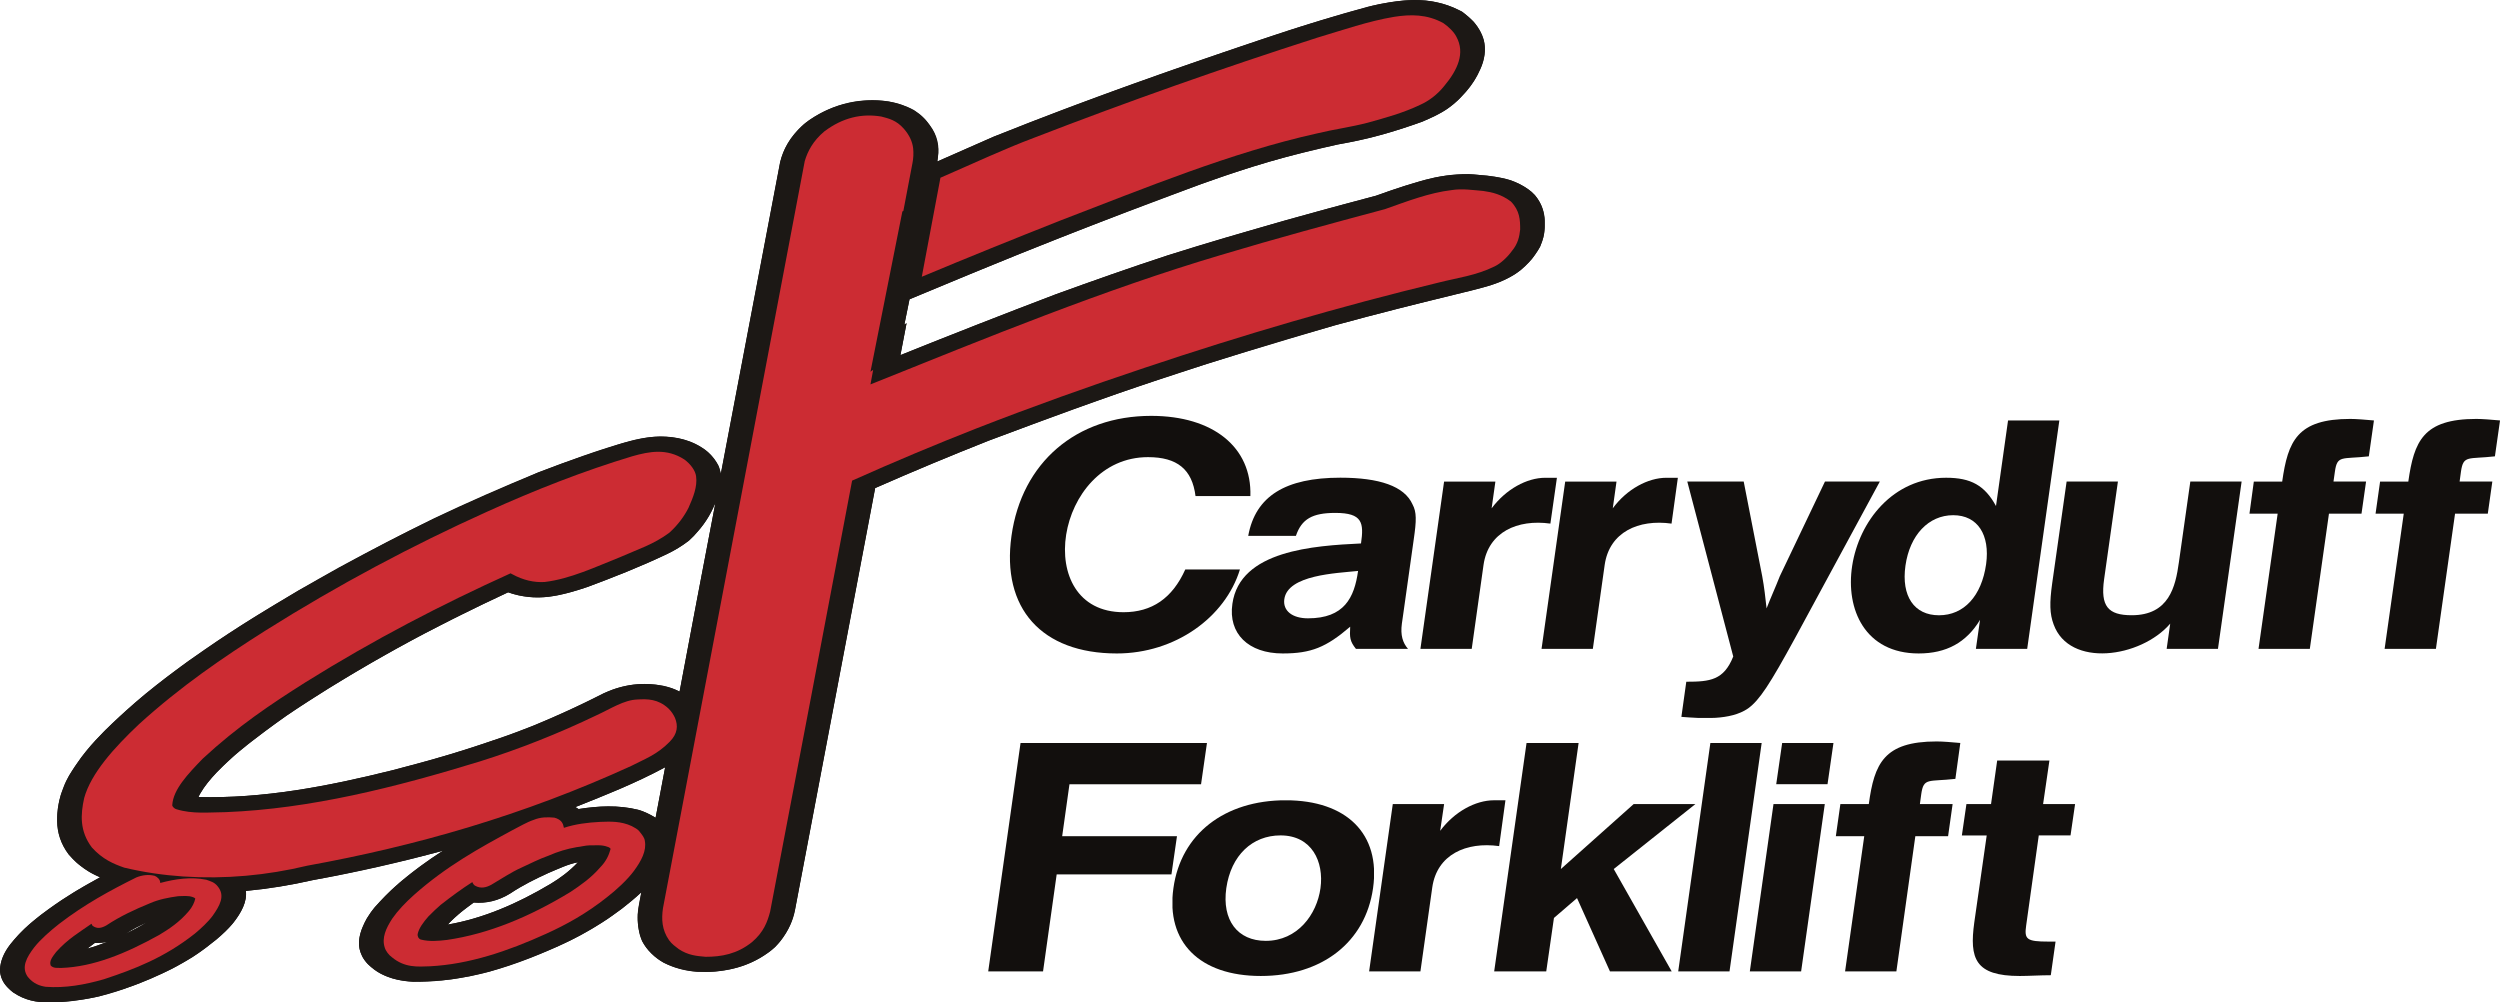
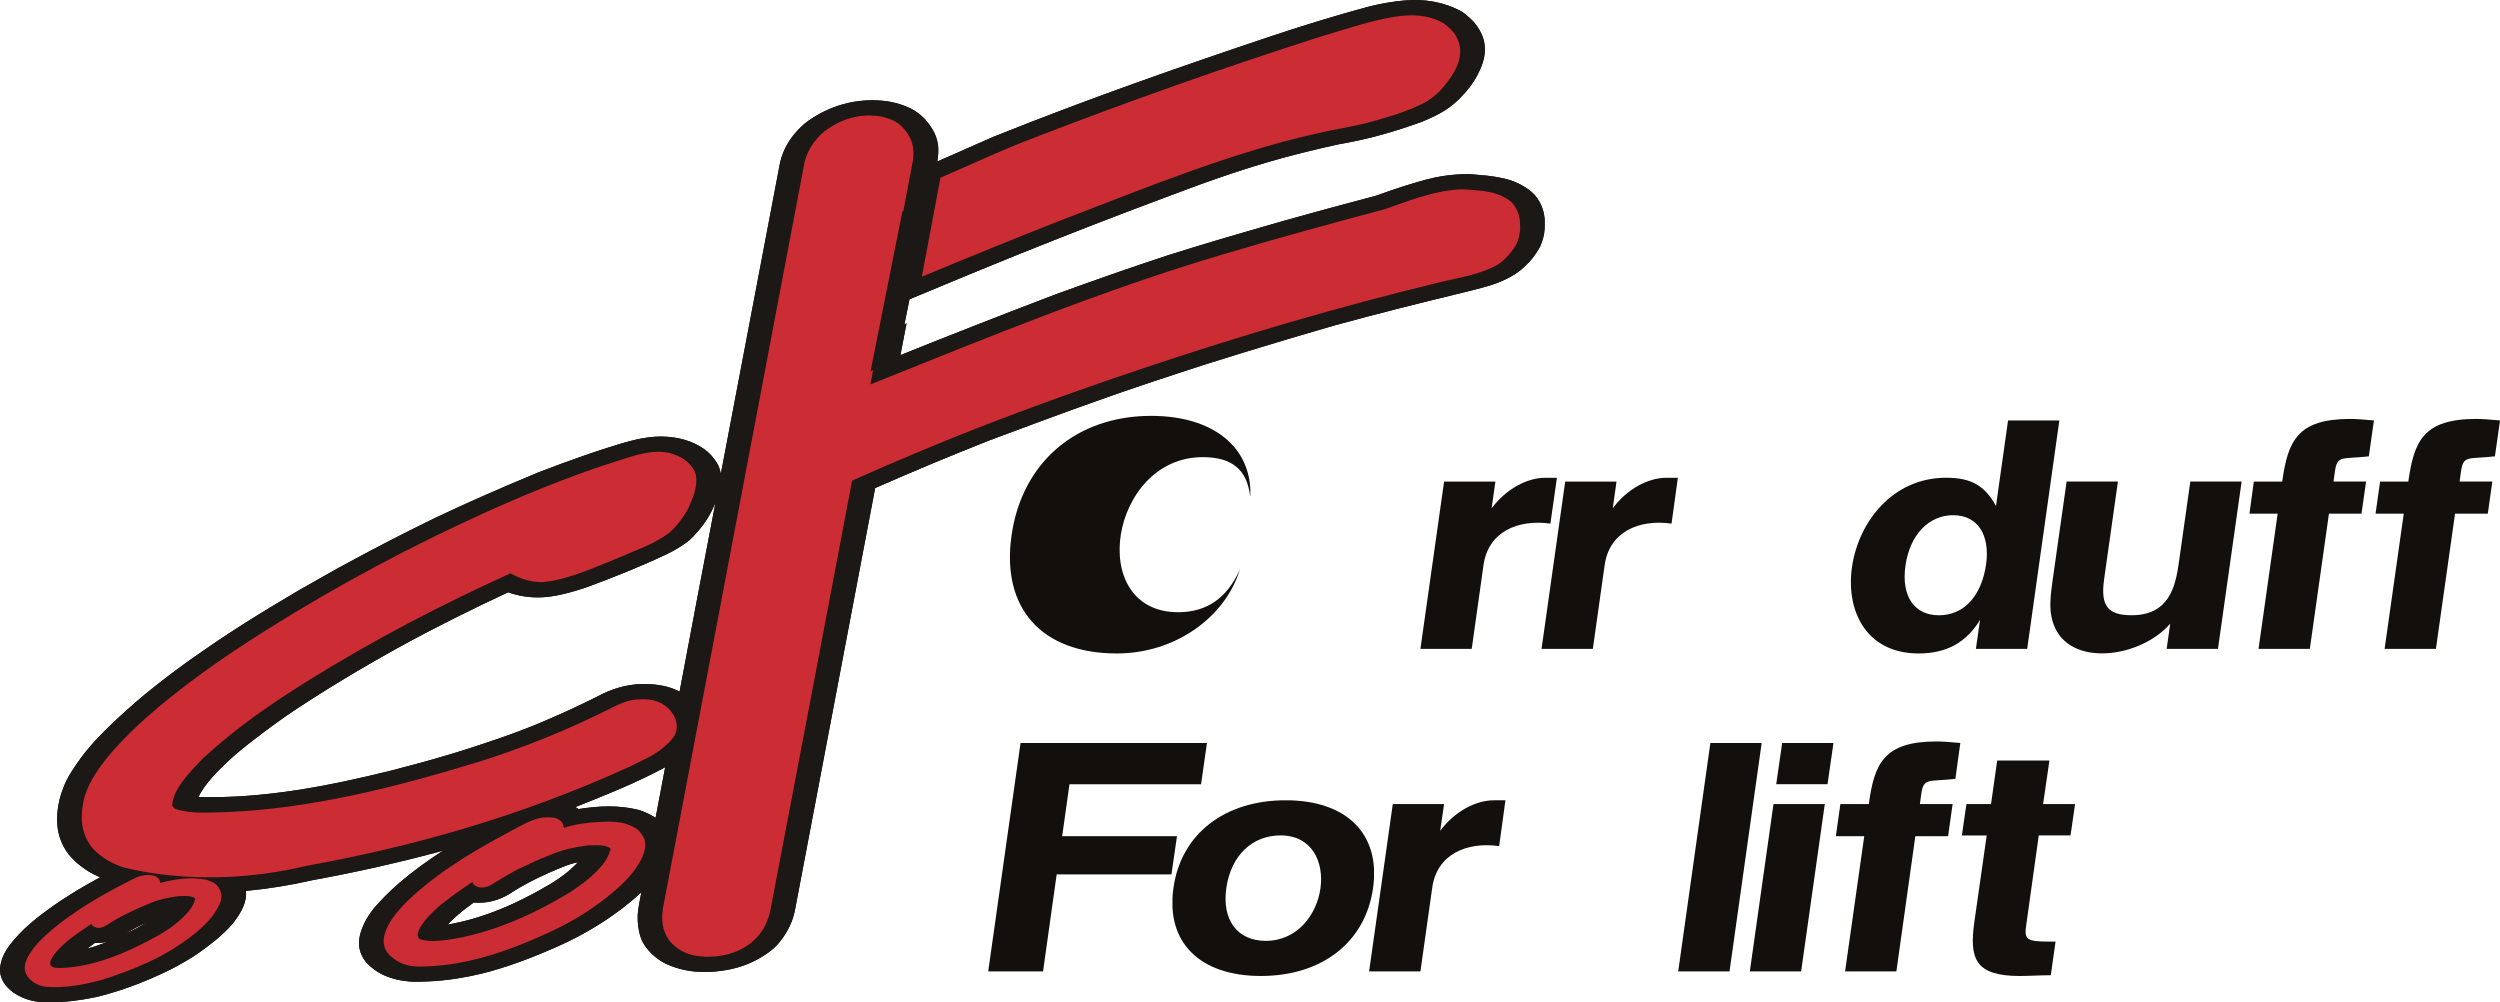
<svg xmlns="http://www.w3.org/2000/svg" id="Layer_2" data-name="Layer 2" viewBox="0 0 850.4 341.01">
  <defs>
    <style>      .cls-1 {        clip-path: url(#clippath);      }      .cls-2 {        fill: none;      }      .cls-2, .cls-3, .cls-4, .cls-5, .cls-6 {        stroke-width: 0px;      }      .cls-3 {        fill: #120f0d;      }      .cls-3, .cls-4, .cls-5, .cls-6 {        fill-rule: evenodd;      }      .cls-4 {        fill: #151310;      }      .cls-7 {        clip-path: url(#clippath-1);      }      .cls-8 {        clip-path: url(#clippath-4);      }      .cls-9 {        clip-path: url(#clippath-3);      }      .cls-10 {        clip-path: url(#clippath-2);      }      .cls-11 {        clip-path: url(#clippath-7);      }      .cls-12 {        clip-path: url(#clippath-8);      }      .cls-13 {        clip-path: url(#clippath-6);      }      .cls-14 {        clip-path: url(#clippath-5);      }      .cls-15 {        clip-path: url(#clippath-9);      }      .cls-16 {        clip-path: url(#clippath-20);      }      .cls-17 {        clip-path: url(#clippath-21);      }      .cls-18 {        clip-path: url(#clippath-23);      }      .cls-19 {        clip-path: url(#clippath-22);      }      .cls-20 {        clip-path: url(#clippath-14);      }      .cls-21 {        clip-path: url(#clippath-13);      }      .cls-22 {        clip-path: url(#clippath-12);      }      .cls-23 {        clip-path: url(#clippath-10);      }      .cls-24 {        clip-path: url(#clippath-15);      }      .cls-25 {        clip-path: url(#clippath-17);      }      .cls-26 {        clip-path: url(#clippath-16);      }      .cls-27 {        clip-path: url(#clippath-19);      }      .cls-28 {        clip-path: url(#clippath-11);      }      .cls-29 {        clip-path: url(#clippath-18);      }      .cls-5 {        fill: #cc2c33;      }      .cls-6 {        fill: #1c1815;      }    </style>
    <clipPath id="clippath">
      <rect class="cls-2" x="343.55" y="141.46" width="81.77" height="80.82" />
    </clipPath>
    <clipPath id="clippath-1">
-       <rect class="cls-2" x="419.05" y="162.51" width="62.51" height="59.77" />
-     </clipPath>
+       </clipPath>
    <clipPath id="clippath-2">
      <rect class="cls-2" x="483.16" y="162.51" width="46.44" height="58.21" />
    </clipPath>
    <clipPath id="clippath-3">
      <rect class="cls-2" x="524.36" y="162.51" width="46.37" height="58.21" />
    </clipPath>
    <clipPath id="clippath-4">
-       <rect class="cls-2" x="571.94" y="163.81" width="67.5" height="80.4" />
-     </clipPath>
+       </clipPath>
    <clipPath id="clippath-5">
      <rect class="cls-2" x="629.61" y="143.03" width="70.9" height="79.26" />
    </clipPath>
    <clipPath id="clippath-6">
      <rect class="cls-2" x="697.47" y="163.81" width="65.04" height="58.42" />
    </clipPath>
    <clipPath id="clippath-7">
      <rect class="cls-2" x="765.19" y="142.5" width="42.34" height="78.22" />
    </clipPath>
    <clipPath id="clippath-8">
      <rect class="cls-2" x="808.07" y="142.5" width="42.34" height="78.22" />
    </clipPath>
    <clipPath id="clippath-9">
      <rect class="cls-2" x="336.15" y="252.73" width="74.41" height="77.7" />
    </clipPath>
    <clipPath id="clippath-10">
      <rect class="cls-2" x="398.83" y="272.23" width="68.55" height="59.77" />
    </clipPath>
    <clipPath id="clippath-11">
      <rect class="cls-2" x="465.72" y="272.23" width="46.37" height="58.21" />
    </clipPath>
    <clipPath id="clippath-12">
-       <rect class="cls-2" x="508.26" y="252.73" width="68.44" height="77.7" />
-     </clipPath>
+       </clipPath>
    <clipPath id="clippath-13">
      <rect class="cls-2" x="570.86" y="252.73" width="28.39" height="77.7" />
    </clipPath>
    <clipPath id="clippath-14">
      <rect class="cls-2" x="595.22" y="252.73" width="28.45" height="77.7" />
    </clipPath>
    <clipPath id="clippath-15">
      <rect class="cls-2" x="624.48" y="252.22" width="42.34" height="78.22" />
    </clipPath>
    <clipPath id="clippath-16">
      <rect class="cls-2" x="667.36" y="258.71" width="38.52" height="73.28" />
    </clipPath>
    <clipPath id="clippath-17">
      <rect class="cls-2" x=".01" y="0" width="525.43" height="341.01" />
    </clipPath>
    <clipPath id="clippath-18">
      <rect class="cls-2" x=".01" y=".03" width="525.43" height="340.97" />
    </clipPath>
    <clipPath id="clippath-19">
      <rect class="cls-2" x="130.51" y="278.08" width="88.95" height="50.71" />
    </clipPath>
    <clipPath id="clippath-20">
      <rect class="cls-2" x="8.42" y="297.66" width="66.88" height="38.08" />
    </clipPath>
    <clipPath id="clippath-21">
      <rect class="cls-2" x="27.81" y="153.68" width="208.99" height="144.75" />
    </clipPath>
    <clipPath id="clippath-22">
      <rect class="cls-2" x="313.55" y="5.26" width="183.12" height="88.88" />
    </clipPath>
    <clipPath id="clippath-23">
      <rect class="cls-2" x="225.27" y="39.29" width="291.83" height="286.17" />
    </clipPath>
  </defs>
  <g id="Layer_1-2" data-name="Layer 1">
    <g class="cls-1">
-       <path class="cls-3" d="M425.33,168.75c.54-16.63-12.68-27.29-33.75-27.29-25.5,0-44.02,15.86-47.51,40.8-3.49,24.69,10.27,40.02,35.83,40.02,19.8,0,36.84-12.21,41.88-28.58h-18.59c-4.43,9.87-11.41,14.55-21.01,14.55-31.6,0-23.21-52.75,8.32-52.75,9.94,0,15.03,4.15,16.17,13.25h18.66" />
+       <path class="cls-3" d="M425.33,168.75c.54-16.63-12.68-27.29-33.75-27.29-25.5,0-44.02,15.86-47.51,40.8-3.49,24.69,10.27,40.02,35.83,40.02,19.8,0,36.84-12.21,41.88-28.58c-4.43,9.87-11.41,14.55-21.01,14.55-31.6,0-23.21-52.75,8.32-52.75,9.94,0,15.03,4.15,16.17,13.25h18.66" />
    </g>
    <g class="cls-7">
      <path class="cls-3" d="M461.96,194.22c-1.27,9.1-4.7,16.11-17.04,16.11-5.37,0-8.59-2.6-8.05-6.5,1.14-8.31,17.78-8.84,25.1-9.62h0M424.59,182.27h16.23c1.95-5.72,5.57-7.8,13.42-7.8,9.26,0,9.73,3.38,8.72,10.39-16.03.78-41.2,2.34-43.75,20.53-1.48,10.13,5.44,16.89,17.12,16.89,9.66,0,14.76-2.08,22.95-9.1-.2,3.64-.13,4.94,1.95,7.53h17.71c-1.8-2.07-2.61-4.68-2.08-8.58l.41-2.86,3.62-25.73c.95-6.5,1.01-9.35-.4-11.95-2.75-6.24-11.34-9.1-24.55-9.1-18.66,0-28.86,6.24-31.34,19.75Z" />
    </g>
    <g class="cls-10">
      <path class="cls-3" d="M491.22,163.81l-8.05,56.91h17.45l4.02-28.58c1.61-11.17,11.55-15.59,22.74-14.03l2.22-15.59h-3.95c-6.31,0-13.42,3.9-18.26,10.39l1.28-9.09h-17.45" />
    </g>
    <g class="cls-9">
      <path class="cls-3" d="M532.42,163.81l-8.05,56.91h17.45l4.03-28.58c1.61-11.17,11.54-15.59,22.74-14.03l2.15-15.59h-3.89c-6.3,0-13.49,3.9-18.25,10.39l1.27-9.09h-17.45" />
    </g>
    <g class="cls-8">
      <path class="cls-3" d="M593.15,163.81h-19.2l15.63,59.51c-3.22,8.05-7.84,8.58-15.97,8.58l-1.67,11.95c6.84.52,16.64,1.3,22.67-2.86,3.96-2.86,7.45-8.31,15.98-23.91l28.85-53.27h-18.66l-15.37,32.22c-1.41,3.64-3.09,7.28-4.49,10.92-.4-3.64-.8-7.28-1.48-10.92l-6.3-32.22" />
    </g>
    <g class="cls-14">
      <path class="cls-3" d="M648.16,192.4c1.48-10.39,7.85-17.15,16.24-17.15s12.55,6.76,11.2,16.63c-1.54,10.91-7.58,17.41-16.03,17.41s-12.88-6.5-11.41-16.89M678.96,172.13c-3.82-7.01-8.52-9.62-16.97-9.62-36.37,0-45.7,59.77-9.33,59.77,9.33,0,16.17-3.64,20.87-11.43l-1.41,9.87h17.45l10.94-77.7h-17.45l-4.1,29.1Z" />
    </g>
    <g class="cls-13">
      <path class="cls-3" d="M702.98,163.81l-4.9,34.56c-.94,6.76-.87,10.39.48,14.03,5.37,14.82,29.59,11.43,39.66-.26l-1.21,8.58h17.45l8.05-56.91h-17.45l-3.9,27.54c-1.14,8.31-3.41,17.93-16.03,17.93-8.12,0-10.67-3.11-9.4-12.21l4.7-33.26h-17.45" />
    </g>
    <g class="cls-11">
      <path class="cls-3" d="M766.66,163.81l-1.48,10.92h9.59l-6.51,45.99h17.45l6.51-45.99h11.07l1.55-10.92h-11.08l.48-3.38c.8-5.72,2.34-4.16,11.54-5.2l1.74-12.21c-3.02-.26-5.97-.52-8.05-.52-18.05,0-21.21,7.54-23.16,21.31h-9.66" />
    </g>
    <g class="cls-12">
      <path class="cls-3" d="M809.61,163.81l-1.54,10.92h9.59l-6.51,45.99h17.45l6.51-45.99h11.14l1.54-10.92h-11.13l.46-3.38c.81-5.72,2.42-4.16,11.55-5.2l1.74-12.21c-2.95-.26-5.97-.52-8.05-.52-18.05,0-21.2,7.54-23.15,21.31h-9.59" />
    </g>
    <g class="cls-15">
      <polyline class="cls-3" points="347.15 252.73 336.15 330.44 354.8 330.44 359.44 297.43 398.48 297.43 400.36 284.44 361.31 284.44 363.79 266.77 408.55 266.77 410.56 252.73 347.15 252.73" />
    </g>
    <g class="cls-23">
      <path class="cls-3" d="M417.14,302.11c1.61-11.18,8.86-17.94,18.45-17.94,21.34,0,16.57,35.87-5.03,35.87-9.59,0-14.96-7.02-13.42-17.93M399.15,302.11c-2.62,18.45,8.99,29.88,29.73,29.88s35.56-11.43,38.18-29.88c2.62-18.45-8.99-29.89-29.73-29.89s-35.62,11.43-38.18,29.89Z" />
    </g>
    <g class="cls-28">
      <path class="cls-3" d="M473.77,273.52l-8.05,56.91h17.45l4.03-28.58c1.61-11.18,11.54-15.59,22.75-14.04l2.14-15.59h-3.89c-6.3,0-13.48,3.9-18.31,10.39l1.34-9.1h-17.45" />
    </g>
    <g class="cls-22">
      <polyline class="cls-3" points="519.27 252.73 508.26 330.44 525.97 330.44 528.59 312.25 536.44 305.49 547.65 330.44 568.65 330.44 548.93 295.61 576.7 273.52 555.7 273.52 530.94 295.61 536.98 252.73 519.27 252.73" />
    </g>
    <g class="cls-21">
      <polyline class="cls-3" points="581.8 252.73 570.86 330.44 588.31 330.44 599.25 252.73 581.8 252.73" />
    </g>
    <g class="cls-20">
      <path class="cls-3" d="M606.22,252.73l-2.02,14.03h17.45l2.02-14.03h-17.45M603.27,273.52l-8.05,56.91h17.45l8.05-56.91h-17.45Z" />
    </g>
    <g class="cls-24">
      <path class="cls-3" d="M626.02,273.52l-1.54,10.92h9.66l-6.52,46h17.45l6.45-46h11.14l1.54-10.92h-11.13l.46-3.38c.81-5.72,2.42-4.16,11.61-5.2l1.68-12.21c-2.95-.26-5.91-.52-8.05-.52-17.98,0-21.2,7.54-23.08,21.3h-9.66" />
    </g>
    <g class="cls-26">
      <path class="cls-3" d="M668.9,273.52l-1.55,10.66h8.45l-4.23,29.62c-1.67,12.22.2,18.19,15.5,18.19,3.02,0,6.98-.26,10.53-.26l1.62-11.44h-2.42c-7.45,0-8.25-.78-7.58-5.46l4.29-30.66h10.8l1.55-10.66h-10.88l2.15-14.81h-17.77l-2.09,14.81h-8.38" />
    </g>
    <g class="cls-25">
      <path class="cls-4" d="M226.26,260.99c-10.02,5.42-20.27,9.46-30.54,13.54.33.22.75.43,1.09.68,6.67-1.05,13.43-1.44,20.27.25,2.01.55,4.01,1.53,5.93,2.72,1.09-5.72,2.16-11.46,3.25-17.18M243.36,171.11c-.91,1.98-1.84,4.05-3.17,5.97-1.16,1.77-2.59,3.45-4.09,5.12-.59.59-1.17,1.15-1.76,1.7-2.34,1.82-4.76,3.28-7.34,4.51-9.01,4.3-18.11,7.89-27.29,11.29-4.34,1.49-8.68,2.72-13.1,3.3-4.51.48-9.18.14-13.77-1.53-10.44,4.86-20.78,9.98-31.05,15.38-10.18,5.47-20.2,11.23-30.05,17.32-4.84,3.03-9.68,6.07-14.27,9.26-4.59,3.2-9.02,6.56-13.36,9.91-1.84,1.51-3.75,3.02-5.42,4.59-1.75,1.57-3.42,3.2-5.01,4.82-2.17,2.31-4.17,4.71-5.51,7.07-.25.43-.5.86-.66,1.29,21.78.62,43.81-3.59,65.76-9.05,6.59-1.74,13.27-3.48,19.78-5.45,6.51-1.96,12.94-4.15,19.36-6.33,11.1-3.97,22.12-8.93,33.05-14.5,6.59-3.04,13.35-3.84,20.28-2.48,1.84.43,3.67,1.04,5.42,1.94,4.01-21.38,8.1-42.77,12.19-64.15h0ZM36.65,320.34c-1.5.34-2.91.45-4.42.43-.84.63-1.66,1.25-2.59,1.94,2.34-.64,4.67-1.43,7.01-2.36ZM50.01,313.67c-2.42,1.2-4.84,2.32-7.27,3.96,2.42-1.17,4.84-2.43,7.27-3.96ZM196.54,293.32c-3.34.61-6.67,2.25-10.01,3.64-4.34,1.98-8.68,4.11-12.94,6.94-4.09,2.54-8.27,3.46-12.44,3.1-2.92,2.1-5.59,4.09-8.76,7.41,0,.03-.09.07-.09.09,11.68-2.01,23.45-6.93,35.13-13.93,3.09-1.89,6.01-3.97,9.18-7.27,0,0-.09.02-.09.02ZM318.81,54.94c6.42-2.82,12.77-5.64,19.2-8.45,31.62-12.73,63.42-23.83,95.3-34.49,10.59-3.48,21.28-6.83,31.96-9.69,5.17-1.29,10.35-2.17,15.61-2.31,5.17-.04,10.43.88,15.52,3.53.33.14.58.29.91.43,1.34,1.03,2.76,2.16,4.01,3.46,1.66,2.03,2.75,4.15,3.42,6.34.66,3.15.34,6.4-1.17,9.74-1.16,2.63-2.84,5.21-4.92,7.72-.92,1.02-1.84,2.03-2.84,2.98-1.01.94-2.17,1.82-3.34,2.7-2.66,1.85-5.59,3.15-8.51,4.41-9.6,3.53-19.28,6.26-28.96,7.84-12.85,2.74-25.45,6.28-38.14,10.54-23.12,8.08-46.23,17.19-69.35,26.4-12.77,5.15-25.45,10.38-38.13,15.71l-1.76,8.65.76-.53-2.09,10.87c17.53-7.06,35.14-13.95,52.83-20.68,12.69-4.57,25.38-9.13,38.23-13.3,12.93-4.16,26.12-7.92,39.22-11.68,10.44-2.91,20.95-5.77,31.47-8.55,6.59-2.4,13.35-4.66,19.95-6.19,5.09-.99,10.09-1.54,15.19-.88,3.59.21,7.01.76,10.43,1.72,1.09.38,2.25.84,3.26,1.36,1.09.53,2,1.1,2.92,1.73.83.63,1.66,1.32,2.34,2.06,2.25,2.82,3.34,5.87,3.34,8.89,0,1.47,0,2.93-.25,4.38-.25,1.44-.84,2.88-1.34,4.31-.92,1.43-1.75,2.85-2.84,4.19-1.17,1.33-2.51,2.56-3.84,3.79-4.68,3.67-9.69,5.03-14.77,6.41-1.59.43-3.17.81-4.84,1.19-14.6,3.59-29.29,7.17-43.73,11.18-14.44,4.02-28.71,8.47-42.9,12.92-12.6,4.12-25.2,8.24-37.64,12.62-12.43,4.38-24.79,9.02-37.05,13.66-12.93,5.09-25.78,10.45-38.55,16.09-9.09,47.86-18.2,95.73-27.29,143.6-.66,3.49-2.17,6.89-4.92,10.48-.59.72-1.17,1.39-1.84,2.04-.67.65-1.42,1.28-2.26,1.88-7.67,5.49-16.02,6.94-24.28,6.53-1.42-.12-2.76-.32-4.09-.59-2.5-.51-4.92-1.29-7.26-2.5-1.09-.63-2.17-1.36-3.09-2.14-3.17-2.64-4.67-5.4-5.26-8.21-.59-2.69-.67-5.39-.25-8.11.33-1.83.66-3.66,1-5.48-2.34,2.25-4.51,3.92-6.84,5.75-1.5,1.11-3.01,2.17-4.51,3.24-6.51,4.3-13.35,7.91-20.03,10.72-9.09,3.96-18.02,7.07-27.04,8.89-6.34,1.14-12.77,2.04-19.27,1.83-4.67-.35-9.35-.97-14.11-4.93-.5-.36-.91-.73-1.33-1.13-1.51-1.61-2.34-3.38-2.76-5.11-.66-3.37.59-6.79,2.42-10.26,1.59-2.61,3.75-5.12,6.26-7.66,1.67-1.62,3.34-3.24,5.17-4.79,4.84-3.98,9.68-7.58,14.61-10.7-14.69,4.01-29.55,7.38-44.32,10.02-7.59,1.75-15.1,2.97-22.78,3.68.42,3.55-1.41,7.24-4.26,10.82-.91,1.01-1.75,2.02-2.75,2.98-.92.97-2.01,1.88-3.09,2.8-2.59,2.03-5.18,4.06-8.02,5.88-4.51,2.8-9.52,5.36-14.27,7.39-6.34,2.63-12.68,4.97-19.02,6.33-5.17,1.08-10.43,1.74-15.77,1.75-3.84-.1-7.93-.58-12.02-3.49-3.01-2.24-4.09-4.55-4.42-6.94-.25-4.78,3.09-9.71,8.26-14.59,2.76-2.56,5.34-4.61,8.18-6.7,5.76-4.18,11.69-7.64,17.61-10.88-1.17-.51-2.25-1.06-3.42-1.67-1.42-.89-2.75-1.78-4.01-2.8-1.25-1.02-2.25-2.16-3.25-3.3-2.67-3.6-3.92-7.46-3.92-11.3-.09-3.04.33-6.08,1.25-9.1.84-2.19,1.67-4.37,2.84-6.47,1.17-2.09,2.59-4.11,4.09-6.13,1.59-1.98,3.17-3.96,4.93-5.88,1.75-1.92,3.59-3.76,5.51-5.61,3.34-3.2,6.76-6.24,10.27-9.15,3.42-2.78,6.84-5.56,10.43-8.25,3.51-2.69,7.26-5.27,10.93-7.86,10.6-7.33,21.28-13.77,31.88-20.09,4.59-2.65,9.18-5.23,13.77-7.82,10.68-5.78,21.36-11.32,32.12-16.6,11.77-5.61,23.7-10.83,35.64-15.71,10.27-3.93,20.61-7.72,30.88-10.58,5.51-1.48,11.1-2.2,16.77-1.03,2.51.52,5.26,1.44,7.84,3.08.84.52,1.59,1.08,2.26,1.68,1.59,1.42,2.67,2.96,3.5,4.51.42.91.59,1.88.84,2.85,6.76-35.38,13.44-70.75,20.2-106.13.92-4.02,3.09-7.97,7.27-12.09.75-.74,1.66-1.44,2.59-2.1,8.51-5.82,17.77-7.73,27.12-6.34,2.84.53,5.68,1.39,8.52,2.94,1.09.74,2.17,1.49,3.01,2.34.91.85,1.66,1.8,2.34,2.76,2.67,3.49,3.34,7.31,2.75,11.07-.08.43-.08.87-.16,1.29Z" />
    </g>
    <g class="cls-29">
      <path class="cls-6" d="M226.26,260.98c-10.18,5.48-20.36,9.49-30.54,13.54.33.22.75.43,1.09.68,6.76-1.07,13.52-1.41,20.27.25,2.01.57,3.92,1.5,5.93,2.73,1.09-5.73,2.16-11.47,3.25-17.2M243.36,171.08c-1.41,3.2-3.17,6.52-6.01,9.71-.91,1.03-1.92,2.13-3.01,3.11-2.41,1.83-4.84,3.3-7.34,4.51-9.09,4.31-18.11,7.89-27.29,11.29-7.01,2.35-14.02,4.31-21.11,3.2-1.92-.28-3.84-.72-5.76-1.42-25.2,11.67-50.16,25.04-75.36,41.95-5.43,3.87-10.77,7.7-16.11,12.18-2.59,2.13-5.17,4.57-7.68,7.15-2.16,2.28-4.17,4.7-5.51,7.06-.25.43-.5.86-.66,1.3,21.87.57,43.81-3.58,65.77-9.06,16.1-4.14,32.12-8.89,48.4-15.32,7.93-3.31,15.86-6.89,23.78-10.95,7.52-3.42,15.27-4.13,23.12-1.67.84.33,1.67.71,2.59,1.14,4-21.4,8.09-42.79,12.18-64.18ZM36.65,320.33c-1.5.34-2.91.46-4.42.43-.84.63-1.66,1.26-2.59,1.94,2.34-.65,4.67-1.44,7.01-2.38ZM50.08,313.66c-2.5,1.21-4.92,2.34-7.34,4,2.42-1.19,4.92-2.45,7.34-4ZM196.54,293.32c-3.34.61-6.67,2.25-10.01,3.64-4.34,1.99-8.68,4.09-12.94,6.94-4.09,2.55-8.27,3.46-12.44,3.1-2.34,1.78-4.59,3.27-7.17,5.77-.59.57-1.17,1.14-1.67,1.74,11.77-2.03,23.37-6.93,35.13-13.93,3.09-1.89,6.18-4.11,9.18-7.28,0,0-.09,0-.09.02ZM318.81,54.95c6.42-2.83,12.85-5.64,19.2-8.45,18.69-7.42,37.38-14.43,56.16-21.05,14.85-5.23,29.62-10.29,44.48-15.19,9.35-3.01,18.78-5.78,28.12-8.3,3.67-.86,7.34-1.45,11.02-1.8,6.34-.54,13.02.31,19.52,3.81,1.59,1.15,3.09,2.51,4.59,4.21,3.92,4.87,4.01,10.06,1.59,15.33-1.17,2.83-2.84,5.64-5.59,8.49-1,1.17-2.09,2.26-3.26,3.26-3.59,3.05-7.34,4.61-11.1,6.24-5.34,1.87-10.51,3.54-15.85,4.94-4.17,1.09-8.43,1.9-12.69,2.72-7.84,1.8-15.6,3.61-23.28,5.84-7.68,2.23-15.27,4.87-22.87,7.51-16.7,6.25-33.38,12.5-49.99,19.05-16.52,6.55-33.05,13.39-49.48,20.25l-1.76,8.65.76-.53-2.09,10.87c17.6-7.05,35.13-13.95,52.82-20.67,12.69-4.65,25.45-9.08,38.23-13.3,23.53-7.31,47.07-14.05,70.69-20.24,5.51-2,11.02-3.8,16.6-5.38,2.42-.58,4.93-1.17,7.43-1.49,2.51-.33,5.09-.39,7.59-.47,4.26.3,8.43.62,12.77,1.65,2.84.81,5.67,2.07,8.59,4.41,3.34,3.09,4.17,6.36,4.42,9.67.16,3.77-.25,7.67-3.26,11.64-.66.92-1.34,1.79-2.09,2.61-1.59,1.75-3.34,3.14-5.09,4.23-3.34,1.96-6.68,3.32-10.19,4.22-9.68,2.55-19.45,4.77-29.12,7.28-7.34,1.87-14.6,3.81-21.86,5.77-19.78,5.85-39.65,11.7-59.26,18.23-19.52,6.53-38.97,13.75-58.34,20.96-12.85,5.11-25.7,10.47-38.55,16.09-9.09,47.87-18.2,95.74-27.29,143.61-.91,4.12-2.67,8.3-6.76,12.53-6.59,5.79-13.6,7.65-20.53,8.35-2,.16-4.01.11-6.01.05-3.76-.24-7.59-1.18-11.35-3.09-1.41-.78-2.84-1.79-4.17-3.15-1.34-1.34-2.34-2.76-3.17-4.23-1-2.62-1.5-5.29-1.5-8,0-2.86.75-5.71,1.25-8.56-2.09,1.89-4.26,3.71-6.42,5.42-2.26,1.72-4.59,3.35-6.93,4.87-4.84,3.13-9.77,5.78-14.77,7.96-7.84,3.52-15.77,6.44-23.78,8.8-4.26,1.01-8.43,2.02-12.77,2.59-4.34.56-8.68.67-13.02.78-3.67-.14-7.34-.97-11.02-2.76-1.42-.76-2.84-1.76-4.17-3.13-.92-.98-1.84-2.11-2.26-3.21-2.09-4.67-.16-9.69,3.26-14.68.59-.8,1.16-1.57,1.92-2.3,2.09-2.24,4.17-4.48,6.51-6.53,5.09-4.51,10.6-8.51,16.02-11.98-14.77,3.96-29.55,7.29-44.31,10.03-7.59,1.72-15.19,2.94-22.79,3.68.51,3.66-1.59,7.49-4.67,11.37-.75.86-1.5,1.68-2.34,2.44-2,1.86-4.09,3.62-6.26,5.27-2.17,1.64-4.42,3.17-6.76,4.57-2.34,1.41-4.68,2.7-7.18,3.86-3.67,1.67-7.34,3.34-11.1,4.72-3.84,1.39-7.68,2.51-11.6,3.63-5.67,1.29-11.52,1.98-17.27,2.09-3.92-.03-7.84-.71-11.94-3.4-.58-.43-1.08-.9-1.58-1.41-2.09-1.95-2.84-4.06-2.92-6.18.08-2.91,1.16-5.91,3.67-9,1.5-1.78,3.09-3.56,4.75-5.17,1.67-1.61,3.51-3.07,5.34-4.52,3.26-2.37,6.51-4.75,9.93-6.89,3.34-2.15,6.84-4.08,10.35-6.01-3.51-1.51-7.09-3.66-10.68-7.78-2.76-3.63-3.84-7.45-3.92-11.3-.09-3.75.66-7.71,2.16-11.55.5-1.39,1.17-2.73,1.92-4.01,1.84-2.8,3.59-5.59,5.68-8.18,2.09-2.6,4.42-4.97,6.76-7.35,4.42-4.2,8.93-8.4,13.6-12.3,4.76-3.91,9.68-7.52,14.6-11.13,6.09-4.22,12.19-8.45,18.45-12.44,6.26-4,12.6-7.77,19.03-11.54,13.18-7.41,26.45-14.83,40.05-21.51,13.6-6.69,27.54-12.65,41.4-18.62,9.51-3.66,19.02-6.97,28.62-9.96,5.01-1.35,10.01-2.59,15.02-2.17,3.59.25,7.34.99,11.02,3.13,1.09.63,2.17,1.34,3.09,2.14,2.5,2.36,3.92,4.82,4.34,7.37,6.76-35.38,13.44-70.76,20.2-106.14,1.17-4.24,3.09-8.47,8.09-12.85.59-.47,1.17-.91,1.76-1.34,5.09-3.51,10.43-5.47,15.77-6.32,4.84-.69,9.68-.69,14.6.73,2,.61,4.09,1.51,6.01,2.75,1.76,1.15,3.76,3.16,4.92,5.01,2.59,3.81,3.09,7.84,2.26,11.91h0Z" />
    </g>
    <g class="cls-27">
      <path class="cls-5" d="M207.65,288.69c.09-.1-.59-.56-.91-.61-2.01-.81-4.17-.48-6.18-.53-1.5.04-2.92.47-4.42.62-3.17.54-6.42,1.51-9.59,2.91-3.09,1.08-6.27,2.71-9.27,4.09-3.42,1.54-6.84,3.84-10.18,5.8-1.76.95-3.51,1.33-5.26.43-.59-.19-1.01-.88-1.17-1.35-3.59,2.29-7.18,4.93-10.77,7.74-1.25,1.11-2.67,2.38-4.17,3.94-1.75,2-3.26,4.02-3.67,6.04-.09.63.25,1.55,1.09,1.83,2.92.74,5.92.48,8.93.12,14.02-2.04,27.95-7.78,41.98-16.32,3.34-2.23,6.93-4.68,10.1-8.35,2-2.04,2.91-4.06,3.5-6.13v-.23h0M191.79,281.6c4.09-1.34,8.17-1.81,12.35-2.03,3.59-.13,7.09-.27,10.77,1.44.91.58,2,.89,2.84,2.12.75.95,1.5,1.9,1.59,2.86.66,3.38-1.17,6.8-3.67,10.22-2.34,3.16-6.01,6.51-9.27,9.04-6.93,5.49-13.69,9.24-20.62,12.38-13.18,6-26.29,10.37-39.47,11.06-4.26.16-8.68.55-13.02-3.1-1-.69-2.09-2.12-2.41-3.25-1.09-3.28.41-6.6,2.59-9.92,1.84-2.65,4.34-5.3,7.34-7.99,11.09-9.84,22.28-15.96,33.46-22.02,2.42-1.22,4.84-2.71,7.27-3.52,2.34-.97,4.67-.98,7.01-.76.91.2,2.25.83,2.76,1.89.33.52.33,1.04.5,1.56Z" />
    </g>
    <g class="cls-16">
      <path class="cls-5" d="M66.44,305.67c0-.08-.5-.43-.75-.48-1.67-.63-3.42-.36-5.09-.34-3.25.45-6.51,1.04-9.77,2.48-4.92,2.02-9.84,4.27-14.69,7.48-1.59.88-3.09,1.27-4.67.08-.16-.23-.25-.44-.34-.67-4,2.82-8.09,5.18-12.02,9.59-1.16,1.54-2.5,3.1-1.84,4.67,1.09,1.02,2.34.68,3.51.78,11.02-.36,22.12-4.98,33.3-11.19,3.42-2.04,7.01-4.41,10.18-8.18,1.17-1.4,1.84-2.8,2.17-4.21M54.51,300.35c5.18-1.39,10.44-2.15,15.7-1.09,1.34.52,2.66.74,3.84,2.24,2.67,3.23.66,6.61-1.67,9.95-1.59,2.17-4.09,4.47-6.17,6.18-10.27,8.12-20.53,12.06-30.88,15.47-6.59,1.9-13.18,3.06-19.77,2.57-2.01-.31-4.17-1.02-6.09-3.35-2.34-3.28-.41-6.69,2.17-10.07,2.25-2.85,5.59-5.7,8.43-7.95,8.76-6.74,17.52-11.46,26.29-15.83,2.09-.83,4.17-1.07,6.26-.55.91.34,1.91,1.35,1.84,2.24.08.07.08.13.08.19h0Z" />
    </g>
    <g class="cls-17">
      <path class="cls-5" d="M42.33,295.16c-3.67-1.28-7.43-2.83-11.1-6.91-4.17-5.57-3.84-11.18-2.59-16.82,2.34-8.36,10.02-16.95,18.7-25.14,14.27-12.94,28.54-22.65,42.81-31.7,25.03-15.76,50.23-29.11,75.36-40.45,16.52-7.49,33.05-13.96,49.57-18.94,5.84-1.65,11.69-2.78,17.7,1.09,2.16,1.58,3.75,3.8,4,5.7.5,3.58-1,7.19-2.59,10.78-1.42,2.79-3.51,5.73-6.51,8.44-5.34,3.99-10.93,5.72-16.44,8.18-8.68,3.46-17.28,7.54-25.96,8.58-3.59.23-7.34-.62-11.02-2.64-.16-.1-.34-.2-.58-.31-23.2,10.49-46.49,22.53-69.77,37.07-11.68,7.38-23.2,15.08-34.97,26-5.09,5.26-10.01,10.45-10.34,15.73-.09.53.84,1.35,1.41,1.45,5.51,1.71,11.19,1.03,16.78.99,28.79-1.14,57.58-8.39,86.38-17.23,13.35-4.19,26.62-9.42,39.89-15.79,4.67-2.14,9.18-5.15,13.77-5.3,3.42-.21,7.02-.19,10.52,3.03,1.09,1.05,1.76,2.14,2.26,3.23,1.09,2.7.91,5.4-1.84,8.15-4.34,4.44-8.68,5.92-13.02,8.18-36.72,16.82-73.35,27.26-110.16,33.93-13.94,3.35-27.96,4.61-42.23,3.69-6.77-.46-13.44-1.43-20.03-3h0" />
    </g>
    <g class="cls-19">
      <path class="cls-5" d="M319.9,60.46c10.68-4.62,21.28-9.63,31.88-13.61,32.05-12.4,64.18-23.73,96.23-34.01,8.76-2.61,17.52-5.67,26.2-7.11,5.59-.88,11.19-.94,16.77,2.14,1.67,1.16,3.59,2.94,4.43,4.64,3,5.51.5,11.2-4.18,16.79-2.41,3-5.34,5.1-8.09,6.33-5.92,2.84-11.85,4.41-17.86,6.1-5.76,1.51-11.52,2.25-17.36,3.67-29.2,6.5-58.25,18.5-87.38,29.67-15.69,6.2-31.38,12.55-46.98,19.07l6.34-33.68" />
    </g>
    <g class="cls-18">
      <path class="cls-5" d="M307.29,71.74l-.34.2-10.85,54.52.92-.67-.92,4.97c39.73-15.97,79.45-32.23,119.17-44.01,18.62-5.6,37.23-10.63,55.84-15.61,7.59-2.68,15.1-5.59,22.7-6.48,3.59-.58,7.18,0,10.77.3,3.09.43,6.18,1.19,9.35,3.57,3.09,3.15,3.17,6.34,3.17,9.54-.25,2.4-.75,4.82-2.76,7.24-1.5,2.09-3.84,4.31-5.92,5.3-6.34,3.14-12.69,3.88-19.11,5.52-33.22,8.02-66.6,17.8-99.9,28.96-19.02,6.34-38.05,13.15-57,20.53-14.27,5.6-28.45,11.55-42.56,17.87-9.26,48.86-18.52,97.72-27.88,146.59-.91,3.45-2.16,6.97-6.17,10.38-5.09,4.08-10.43,5.01-15.77,5-3.09-.26-6.01-.52-9.18-2.64-1.09-.83-2.34-1.72-3.26-3-2.5-3.58-2.59-7.2-2.09-10.82,16.11-84.74,32.13-169.47,48.24-254.21,1-3.37,2.84-6.89,6.67-10.1,6.34-4.76,12.77-6.14,19.37-5.05,2.5.66,5.09,1.21,7.67,4.15,1.92,2.19,2.92,4.46,3.17,6.69.16,1.68.09,3.36-.25,5.05l-3.09,16.22" />
    </g>
  </g>
</svg>